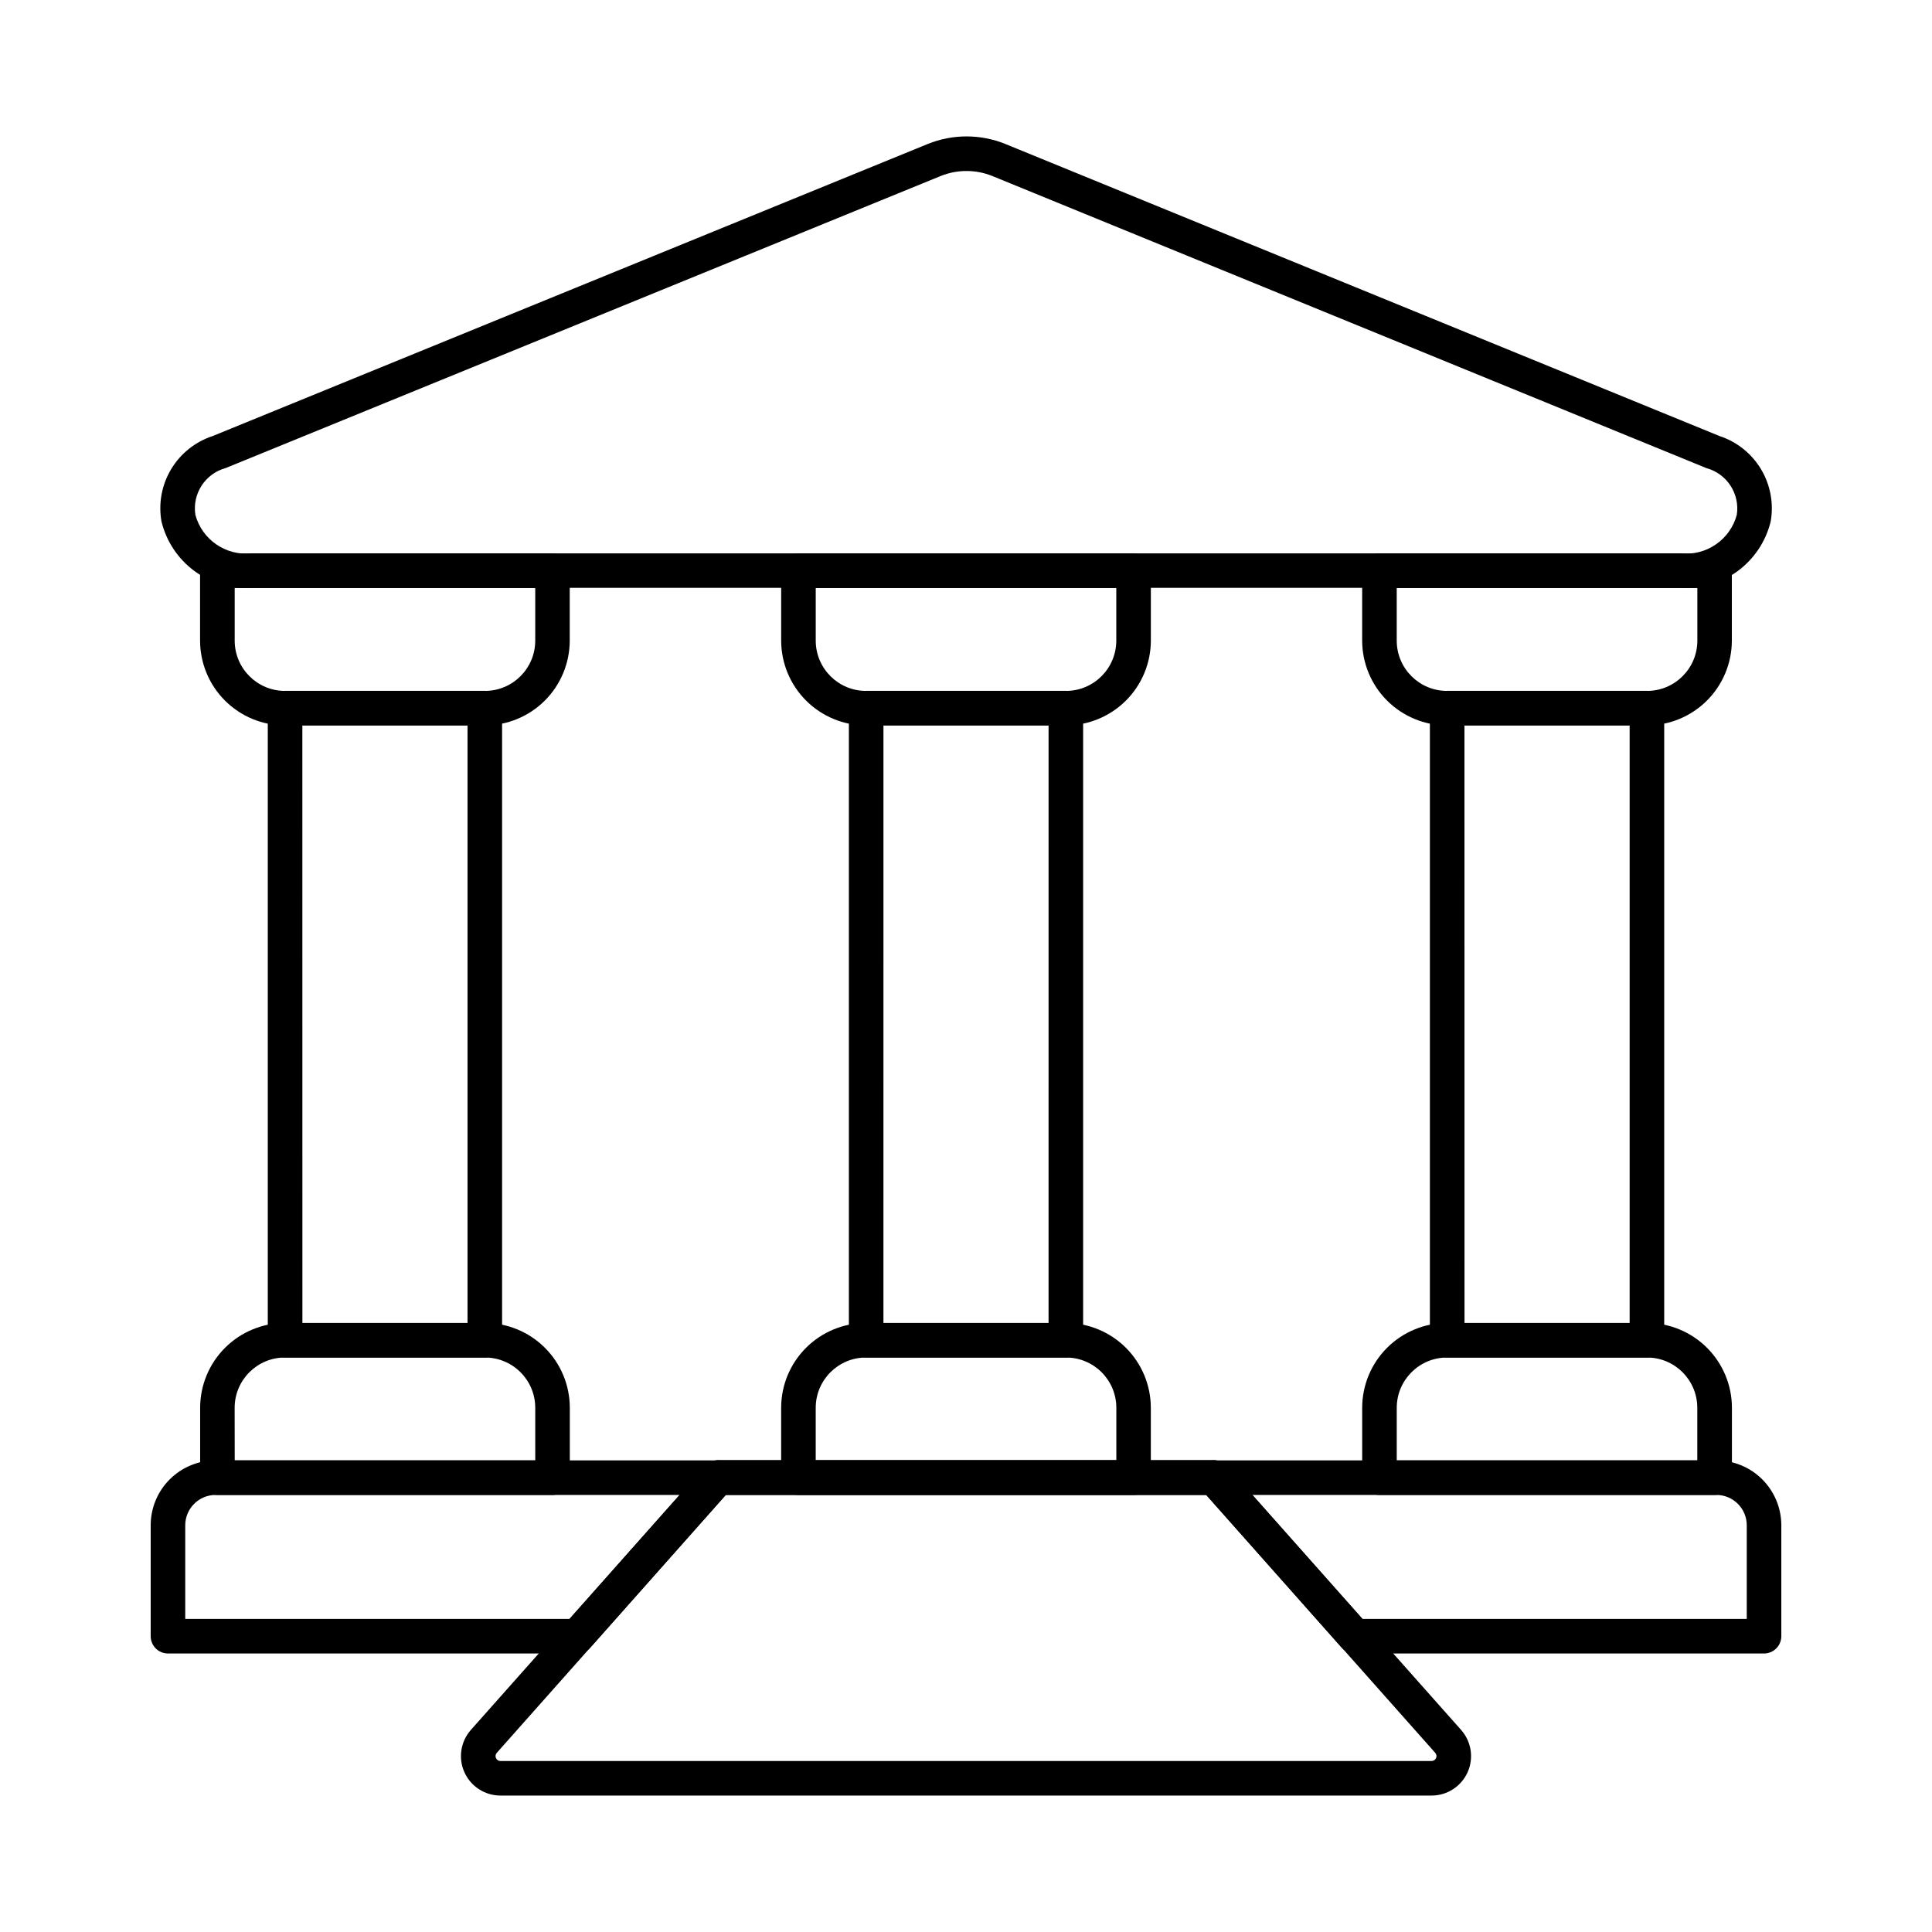
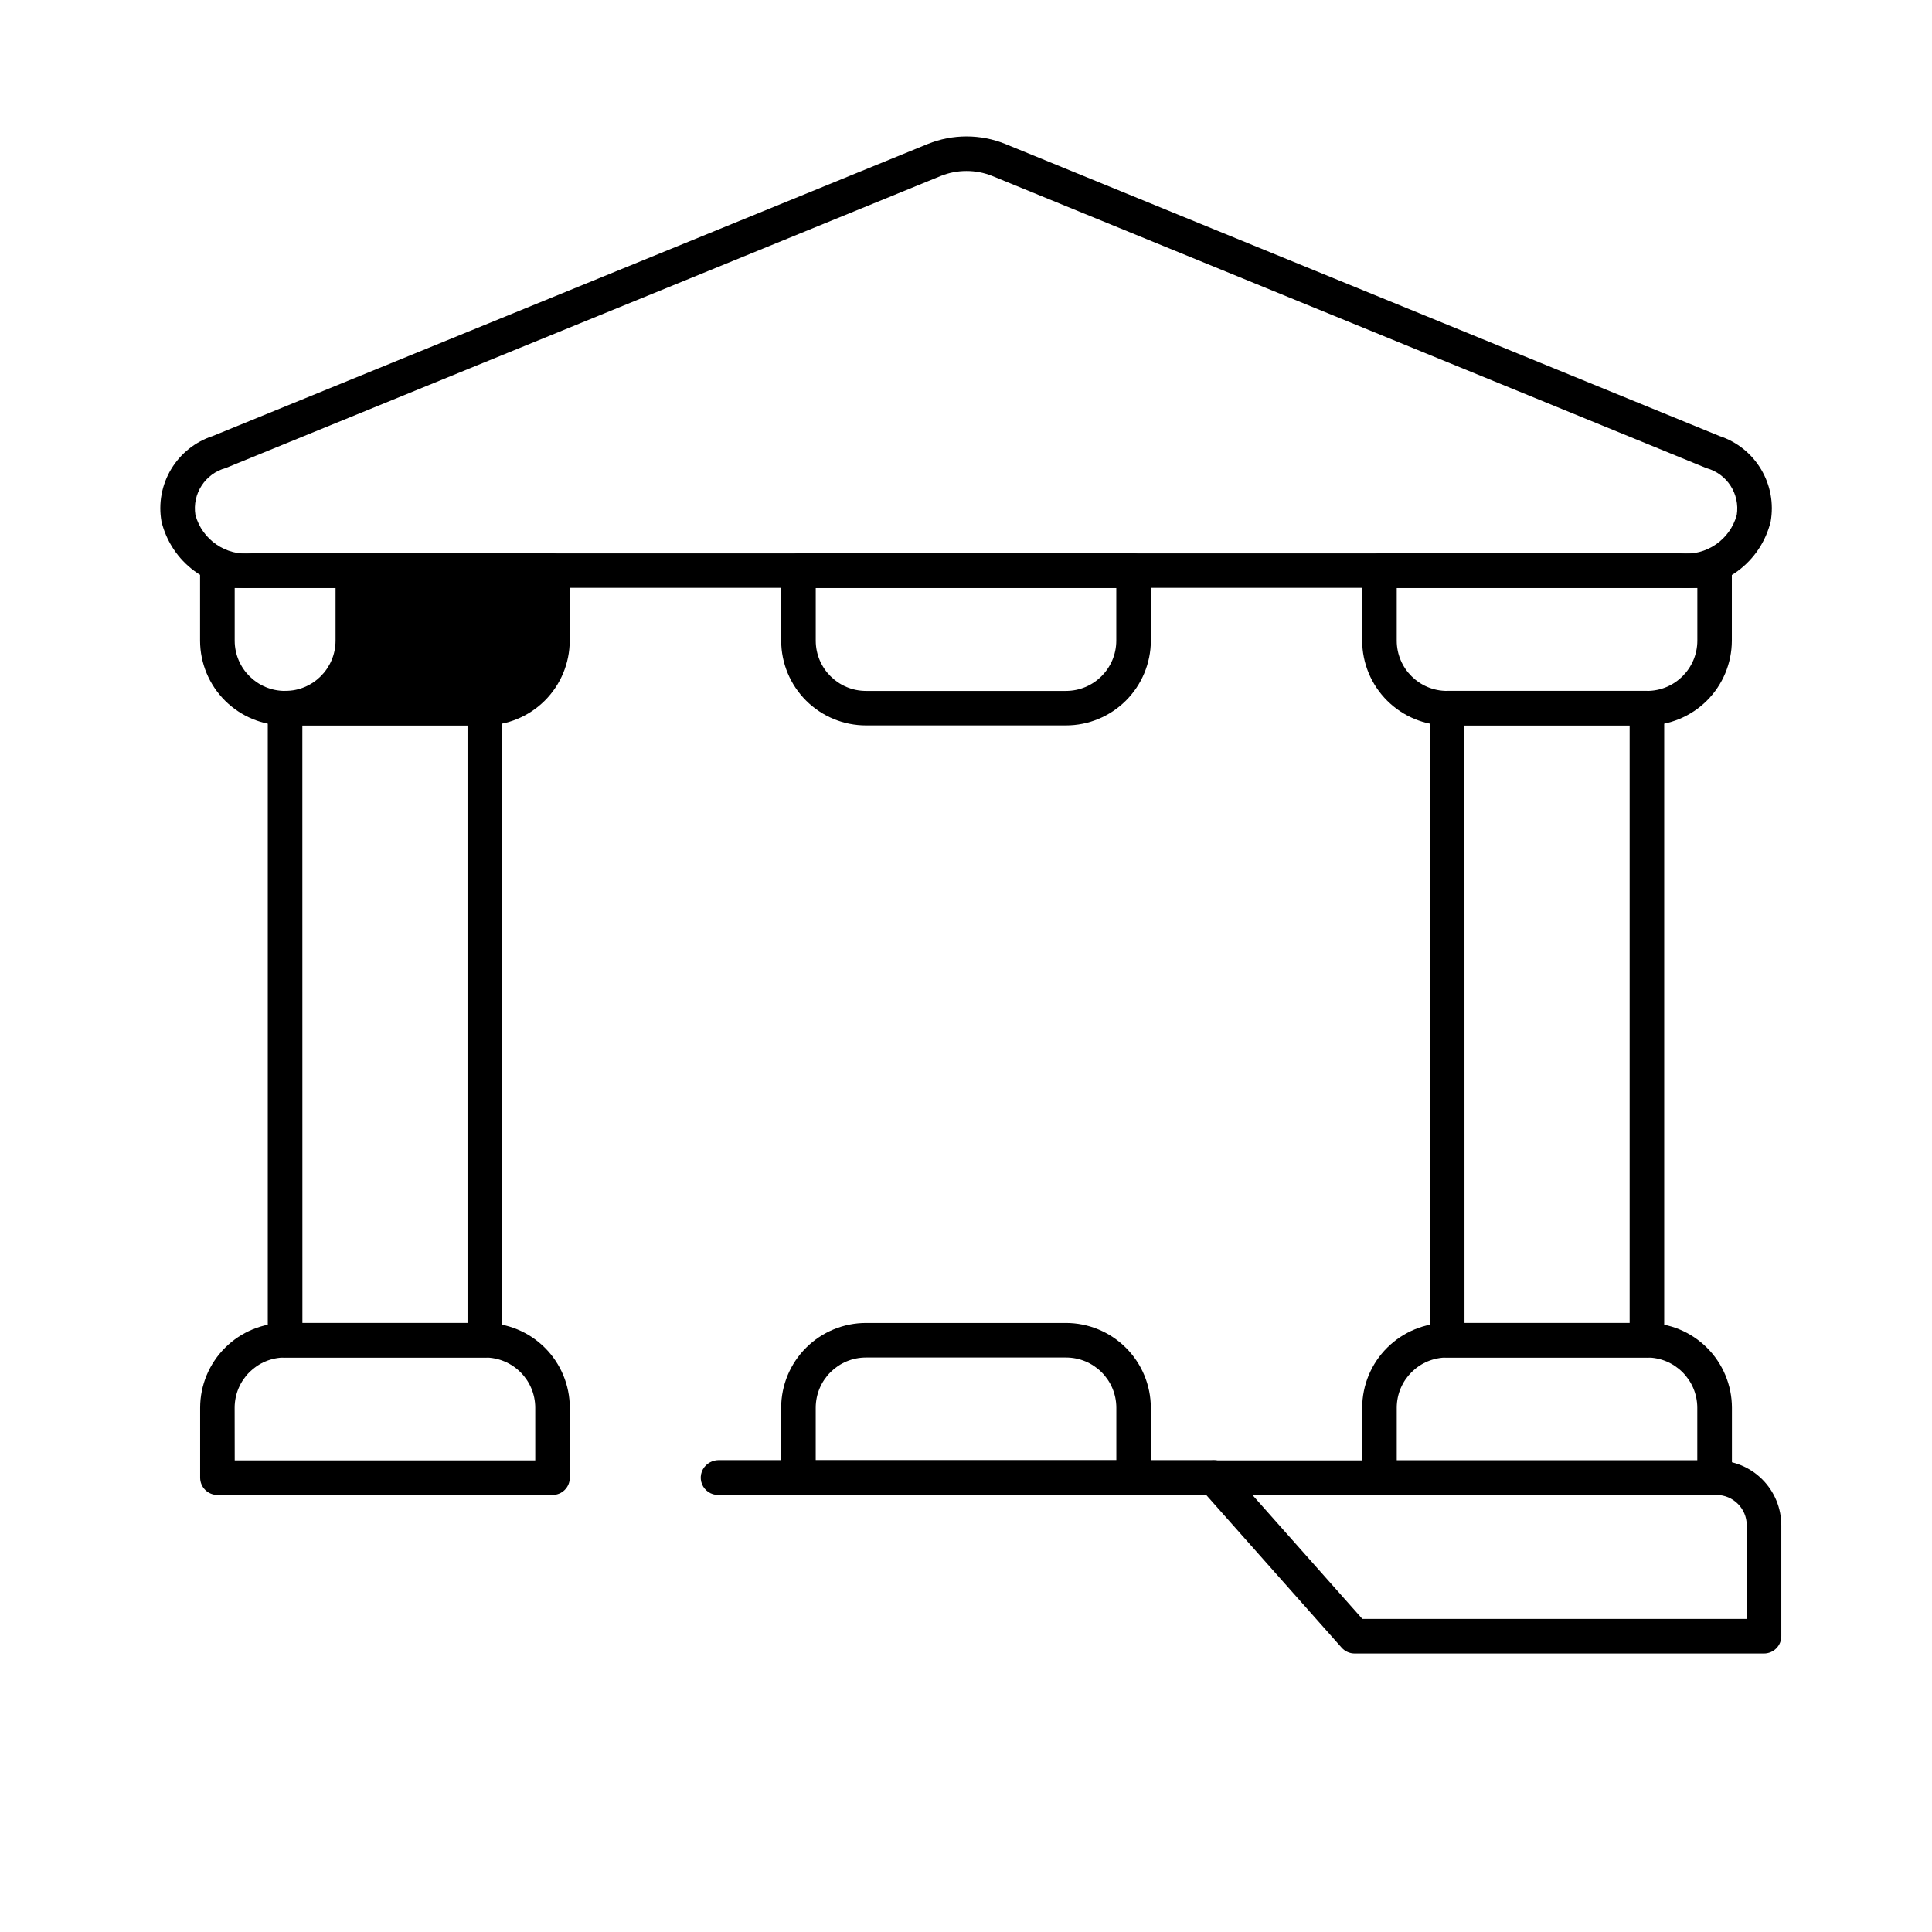
<svg xmlns="http://www.w3.org/2000/svg" fill="#000000" width="800px" height="800px" version="1.1" viewBox="144 144 512 512">
  <g>
    <path d="m589.39 299.79h-378.75c-5.406 0.332-10.758-1.25-15.117-4.465-4.359-3.215-7.449-7.863-8.727-13.125-0.848-4.777 0.059-9.699 2.555-13.859 2.492-4.16 6.402-7.277 11.016-8.785l189.5-77.402c6.594-2.672 13.965-2.672 20.555 0l189.27 77.402c4.606 1.512 8.512 4.637 11 8.797 2.492 4.16 3.398 9.078 2.555 13.852-1.281 5.266-4.375 9.91-8.734 13.125-4.363 3.215-9.715 4.793-15.121 4.461zm-189.25-110.47c-2.336-0.008-4.648 0.438-6.812 1.309l-189.5 77.402c-5.465 1.48-8.934 6.84-8.047 12.43 1.789 6.578 8.078 10.895 14.859 10.195h378.77c6.777 0.699 13.066-3.617 14.855-10.195 0.867-5.578-2.59-10.914-8.039-12.402l-189.27-77.422c-2.168-0.875-4.484-1.324-6.82-1.316z" />
-     <path d="m297.02 582.19h-108.51c-2.527 0-4.578-2.051-4.578-4.582v-29.398c0.004-4.559 1.816-8.93 5.039-12.152s7.594-5.039 12.152-5.043h133.17c1.805 0 3.441 1.059 4.184 2.703 0.738 1.648 0.441 3.574-0.758 4.922l-37.277 42.008v0.004c-0.871 0.977-2.117 1.539-3.426 1.539zm-103.93-9.16h101.86l29.152-32.852-122.98-0.004c-4.434 0.008-8.023 3.602-8.031 8.035z" />
    <path d="m611.49 582.19h-108.51c-1.309 0-2.555-0.562-3.426-1.539l-37.266-42.012c-1.203-1.348-1.5-3.273-0.758-4.922 0.738-1.645 2.379-2.703 4.184-2.703h133.16c4.559 0.004 8.93 1.82 12.152 5.043s5.035 7.594 5.043 12.152v29.398c0 1.215-0.484 2.379-1.344 3.238-0.859 0.859-2.023 1.344-3.238 1.344zm-106.45-9.16h101.87v-24.82c-0.008-4.434-3.602-8.027-8.035-8.035h-122.98z" />
-     <path d="m523.39 619.84h-246.78c-4.117 0-7.852-2.418-9.535-6.176-1.688-3.754-1.012-8.152 1.723-11.23l62.07-69.891c0.867-0.98 2.117-1.539 3.426-1.539h131.41c1.312 0 2.559 0.559 3.426 1.539l62.066 69.891c2.738 3.074 3.418 7.465 1.738 11.223-1.684 3.754-5.41 6.176-9.523 6.184zm-187.05-79.668-60.691 68.355c-0.336 0.379-0.418 0.922-0.211 1.387 0.211 0.461 0.668 0.762 1.176 0.766h246.78c0.508 0 0.969-0.301 1.176-0.766 0.211-0.465 0.125-1.008-0.215-1.387l-60.688-68.355z" />
    <path d="m465.7 540.18h-131.41c-1.863 0.004-3.539-1.125-4.246-2.848-0.703-1.727-0.293-3.703 1.039-5.008 0.883-0.855 2.059-1.344 3.289-1.371h131.24c1.195-0.004 2.348 0.465 3.207 1.301 1.34 1.309 1.766 3.289 1.09 5.035-0.688 1.727-2.348 2.871-4.207 2.891z" />
-     <path d="m272.48 336.24h-52.938c-5.961 0.008-11.684-2.352-15.906-6.559-4.223-4.211-6.602-9.922-6.617-15.883v-18.543c0-2.531 2.051-4.582 4.578-4.582h88.809c1.215 0 2.379 0.484 3.238 1.344 0.859 0.855 1.34 2.023 1.34 3.238v18.562c-0.02 5.953-2.398 11.66-6.617 15.863s-9.934 6.562-15.887 6.559zm-66.285-36.406v13.984c0.027 7.356 6.012 13.301 13.367 13.281h52.918c7.356 0.02 13.336-5.926 13.363-13.281v-13.984z" />
+     <path d="m272.48 336.24h-52.938c-5.961 0.008-11.684-2.352-15.906-6.559-4.223-4.211-6.602-9.922-6.617-15.883v-18.543c0-2.531 2.051-4.582 4.578-4.582h88.809c1.215 0 2.379 0.484 3.238 1.344 0.859 0.855 1.34 2.023 1.34 3.238v18.562c-0.02 5.953-2.398 11.66-6.617 15.863s-9.934 6.562-15.887 6.559zm-66.285-36.406v13.984c0.027 7.356 6.012 13.301 13.367 13.281c7.356 0.02 13.336-5.926 13.363-13.281v-13.984z" />
    <path d="m272.48 503.77h-52.938c-2.531 0-4.578-2.051-4.578-4.578v-167.53c0-2.531 2.047-4.582 4.578-4.582h52.938c1.215 0 2.379 0.484 3.238 1.344s1.34 2.023 1.34 3.238v167.53c0 1.215-0.48 2.379-1.34 3.238s-2.023 1.34-3.238 1.34zm-48.34-9.16h43.758v-158.37h-43.773z" />
    <path d="m290.43 540.18h-88.809c-2.531 0-4.582-2.051-4.582-4.578v-18.559c0.016-5.965 2.394-11.676 6.621-15.883 4.223-4.207 9.941-6.566 15.906-6.562h52.918c5.961-0.004 11.684 2.356 15.906 6.562 4.223 4.207 6.602 9.918 6.617 15.883v18.559c0 1.215-0.48 2.379-1.34 3.238-0.859 0.859-2.023 1.34-3.238 1.34zm-84.227-9.16h79.648l-0.004-13.977c-0.023-7.359-6.008-13.305-13.363-13.285h-52.938c-7.356-0.02-13.34 5.926-13.363 13.285z" />
    <path d="m426.46 336.24h-52.918c-5.961 0.008-11.68-2.352-15.906-6.559-4.223-4.211-6.602-9.922-6.617-15.883v-18.543c0-2.531 2.051-4.582 4.578-4.582h88.809c1.215 0 2.379 0.484 3.238 1.344 0.859 0.855 1.344 2.023 1.344 3.238v18.562c-0.023 5.957-2.406 11.664-6.629 15.867-4.223 4.203-9.938 6.562-15.898 6.555zm-66.281-36.406v13.984c0.027 7.356 6.008 13.301 13.363 13.281h52.918c7.356 0.02 13.336-5.926 13.367-13.281v-13.984z" />
-     <path d="m426.46 503.77h-52.918c-2.527 0-4.578-2.051-4.578-4.578v-167.53c0-2.531 2.051-4.582 4.578-4.582h52.918c1.215 0 2.379 0.484 3.238 1.344 0.859 0.859 1.344 2.023 1.344 3.238v167.53c0 1.215-0.484 2.379-1.344 3.238-0.859 0.859-2.023 1.34-3.238 1.34zm-48.34-9.16h43.758l0.004-158.37h-43.758z" />
    <path d="m444.4 540.18h-88.809c-2.527 0-4.578-2.051-4.578-4.578v-18.559c0.012-5.965 2.394-11.676 6.617-15.883 4.223-4.207 9.945-6.566 15.906-6.562h52.918c5.961-0.004 11.684 2.356 15.906 6.562 4.223 4.207 6.606 9.918 6.621 15.883v18.559c0 1.215-0.484 2.379-1.344 3.238-0.859 0.859-2.023 1.34-3.238 1.34zm-84.227-9.16h79.668v-13.977c-0.023-7.359-6.004-13.305-13.363-13.285h-52.941c-7.356-0.02-13.34 5.926-13.363 13.285z" />
    <path d="m580.45 336.24h-52.938c-5.961 0.008-11.68-2.352-15.902-6.559-4.223-4.211-6.606-9.922-6.621-15.883v-18.543c0-2.531 2.051-4.582 4.582-4.582h88.809-0.004c1.215 0 2.383 0.484 3.238 1.344 0.859 0.855 1.344 2.023 1.344 3.238v18.562c-0.02 5.953-2.402 11.66-6.621 15.863s-9.93 6.562-15.887 6.559zm-66.301-36.406v13.984c0.027 7.356 6.008 13.301 13.363 13.281h52.938c7.356 0.02 13.336-5.926 13.367-13.281v-13.984z" />
    <path d="m580.45 503.77h-52.938c-2.527 0-4.578-2.051-4.578-4.578v-167.53c0-2.531 2.051-4.582 4.578-4.582h52.938c1.215 0 2.379 0.484 3.238 1.344s1.344 2.023 1.344 3.238v167.53c0 1.215-0.484 2.379-1.344 3.238s-2.023 1.34-3.238 1.34zm-48.34-9.16h43.762v-158.37h-43.777z" />
    <path d="m598.38 540.18h-88.805c-2.531 0-4.582-2.051-4.582-4.578v-18.559c0.016-5.965 2.394-11.676 6.617-15.883 4.227-4.207 9.945-6.566 15.906-6.562h52.938c5.961-0.004 11.684 2.356 15.906 6.562s6.606 9.918 6.621 15.883v18.559c0 1.215-0.488 2.383-1.352 3.242-0.859 0.859-2.031 1.34-3.25 1.336zm-84.227-9.16h79.648v-13.977c-0.027-7.359-6.008-13.305-13.363-13.285h-52.922c-7.356-0.02-13.336 5.926-13.363 13.285z" />
  </g>
</svg>